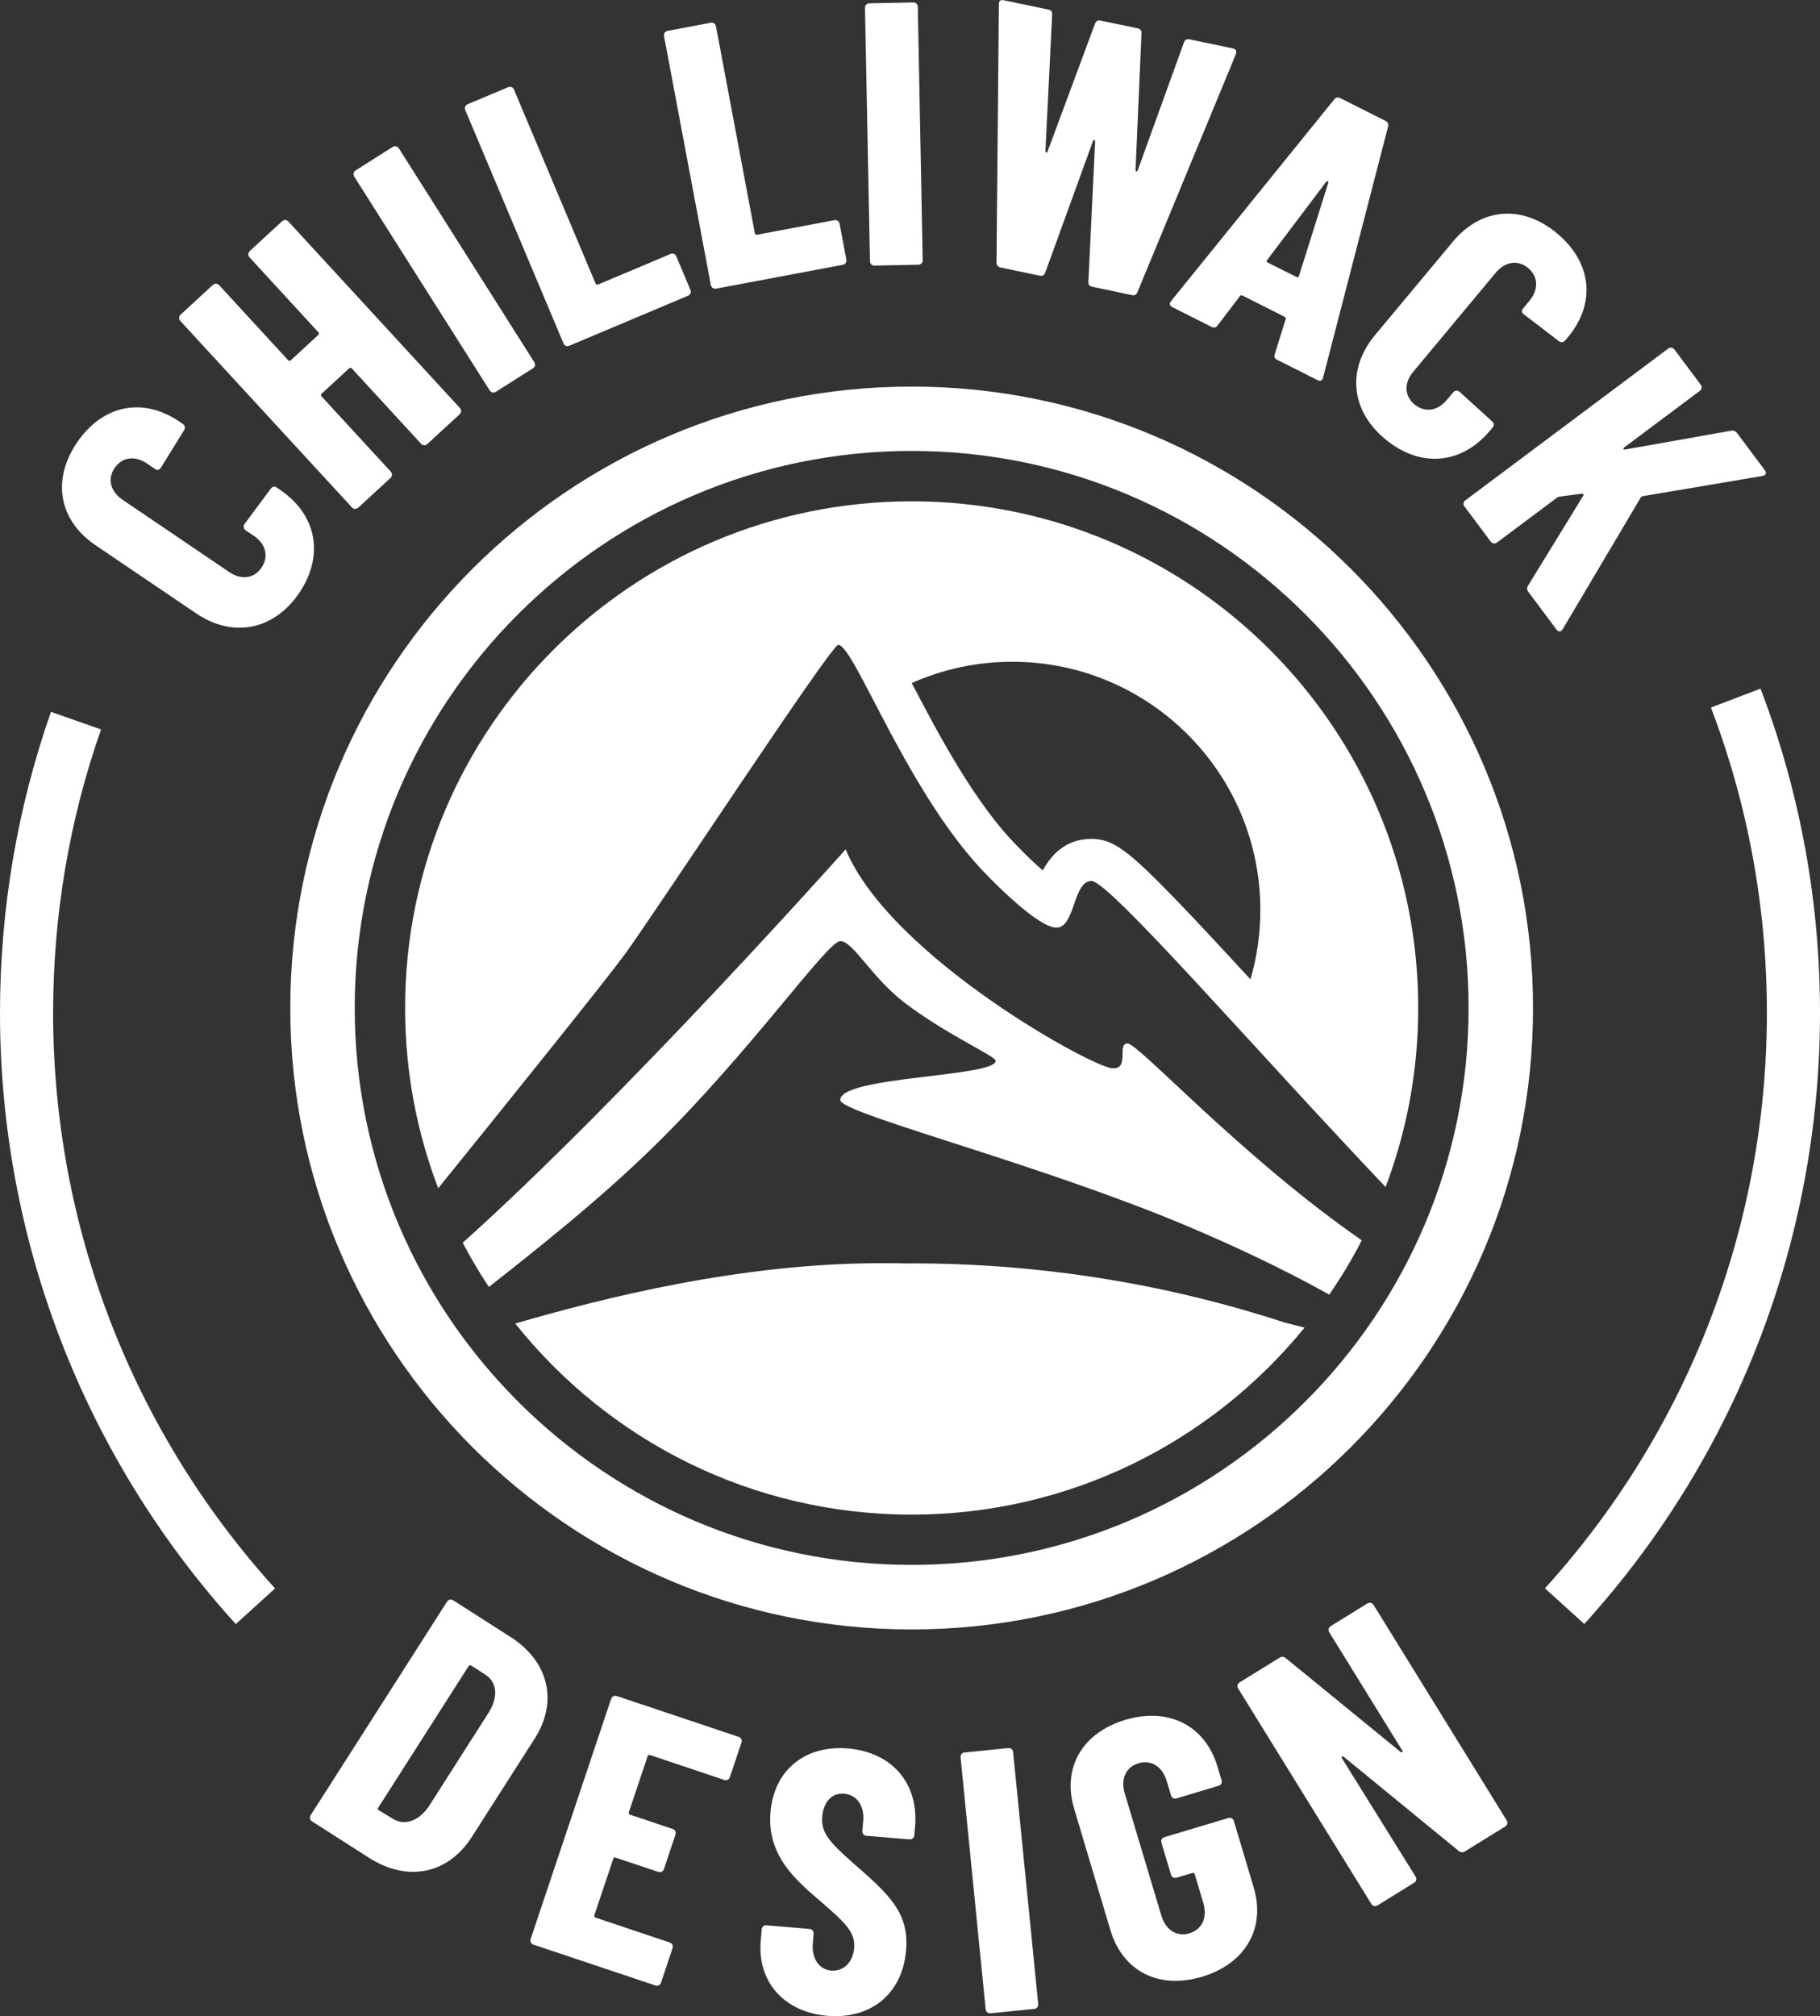
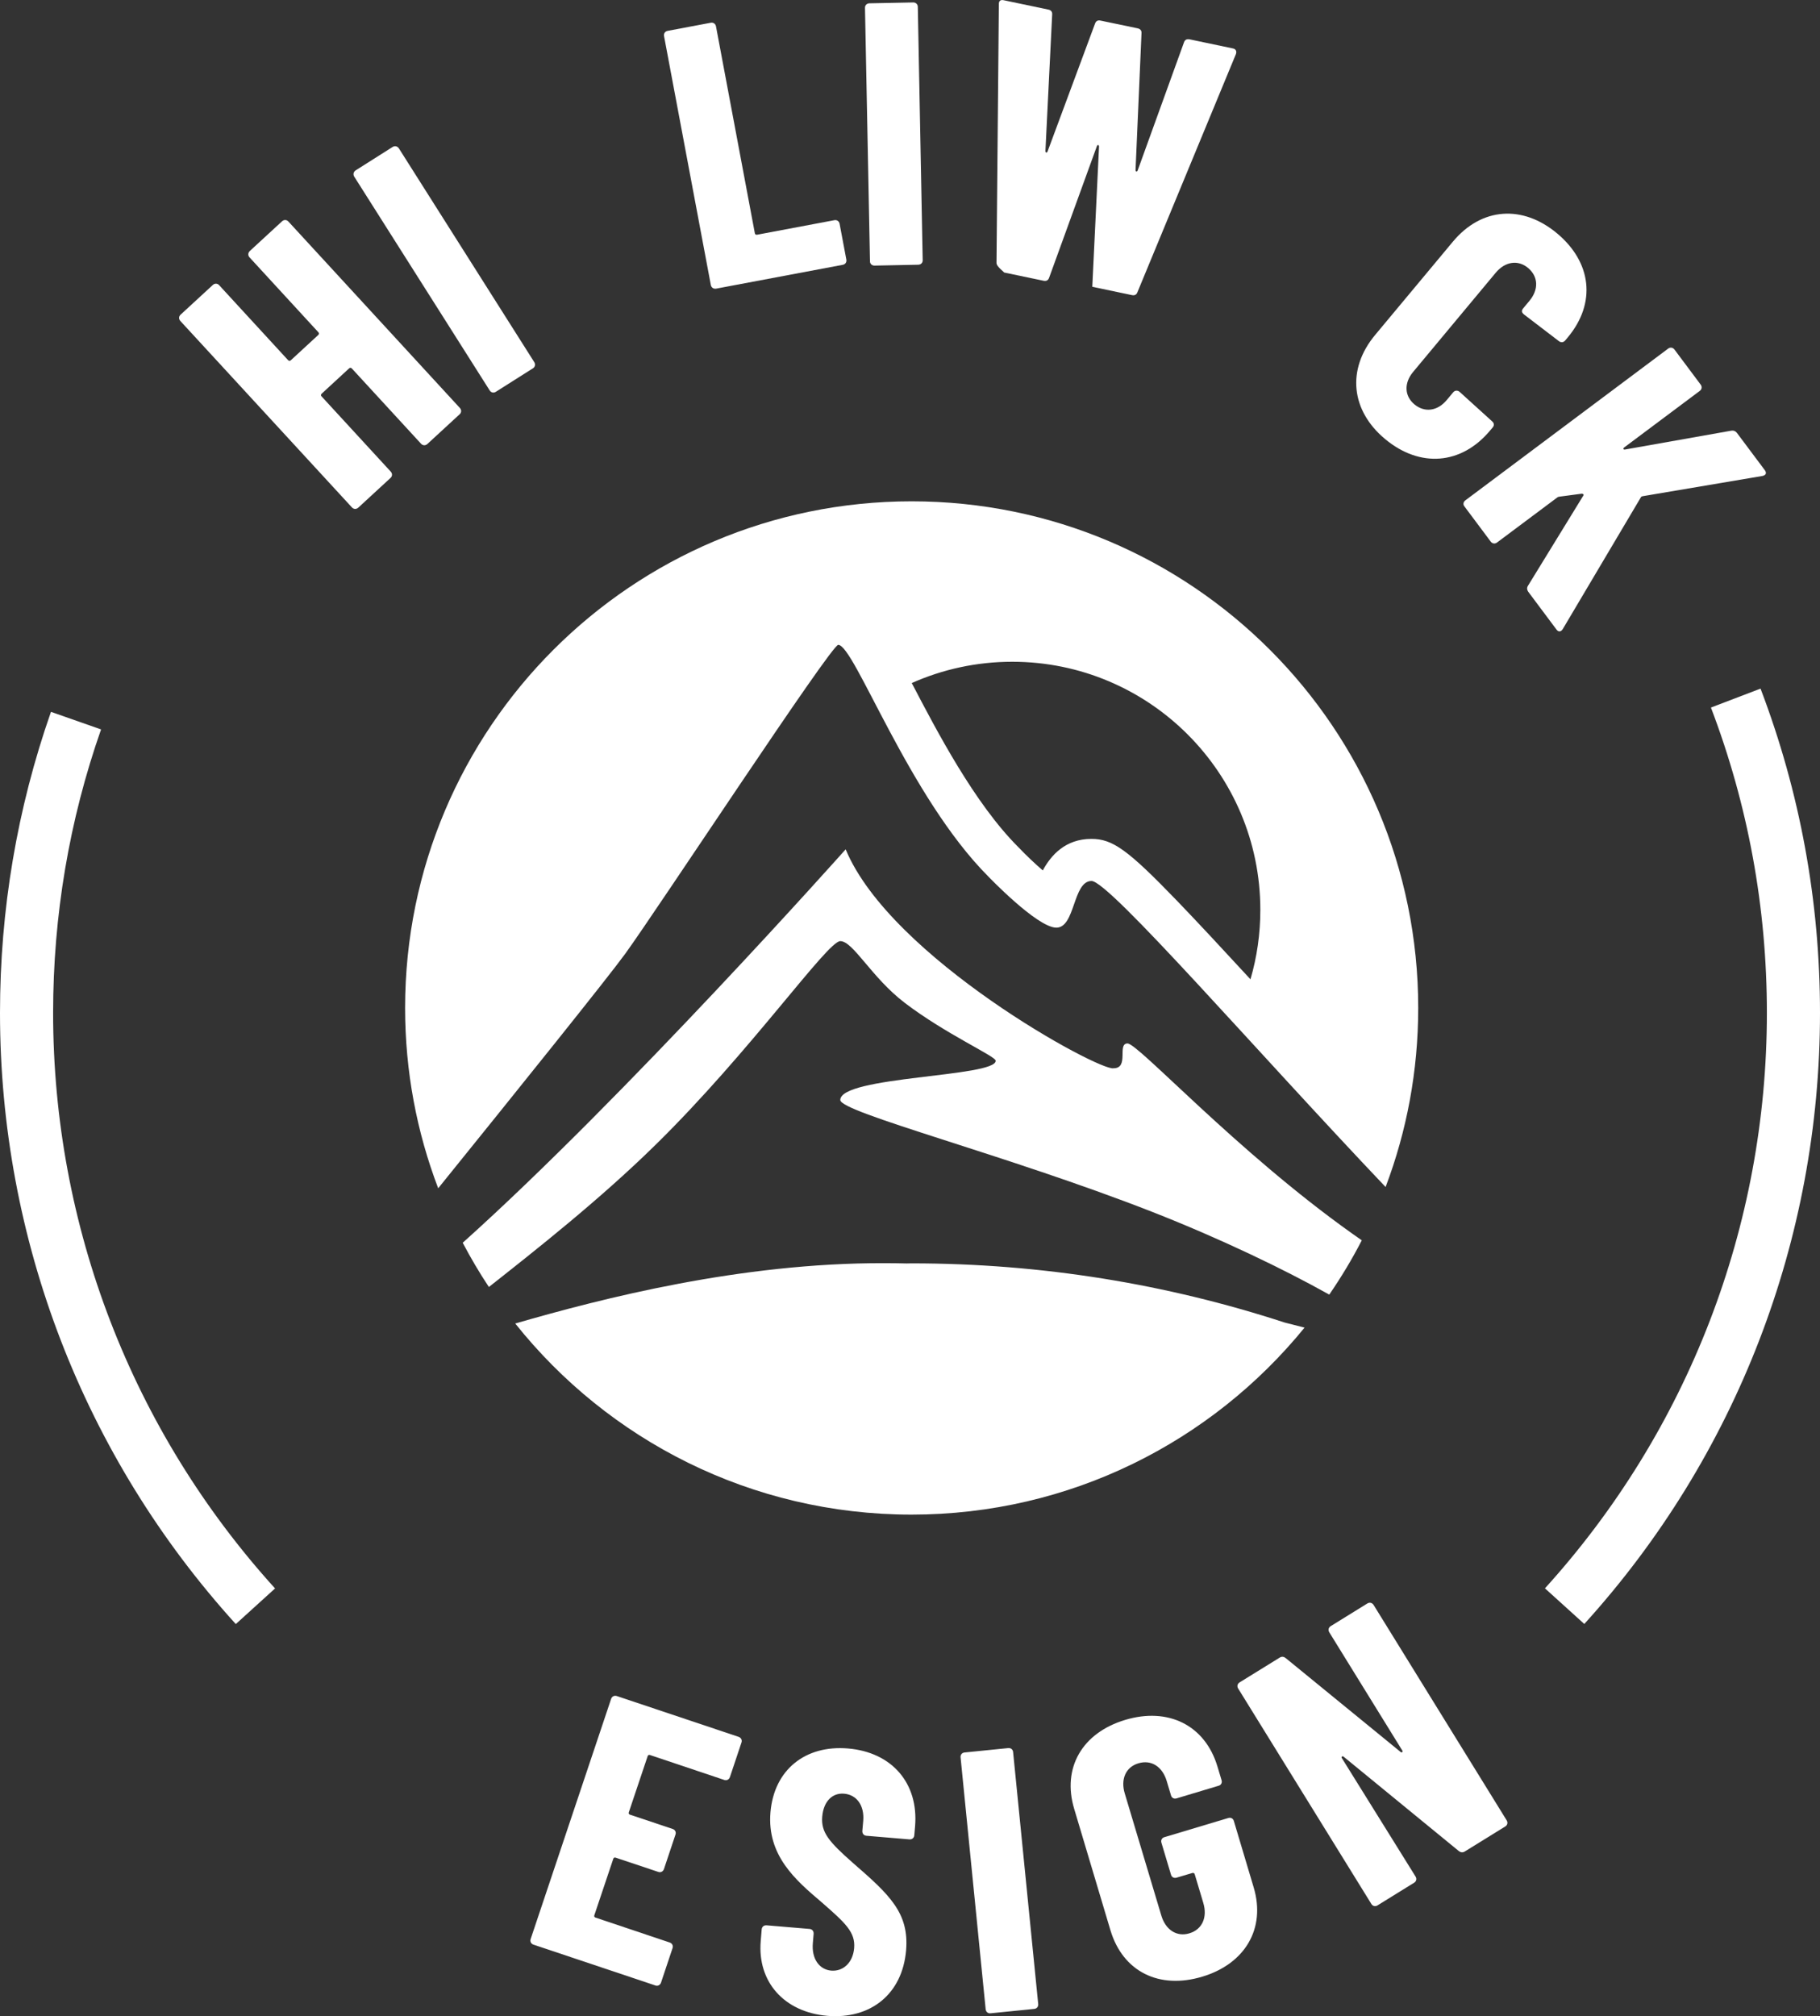
<svg xmlns="http://www.w3.org/2000/svg" version="1.1" id="Layer_1" x="0px" y="0px" viewBox="0 0 186.4 206.46" style="enable-background:new 0 0 186.4 206.46;" xml:space="preserve">
  <rect x="0" y="0" width="186.4" height="206.46" fill="#333333" stroke="none" />
  <style type="text/css">
	.st0{fill:#FFFFFF;}
</style>
  <g>
-     <path class="st0" d="M93.37,46.18c31.45,0,57.04,25.59,57.04,57.04s-25.59,57.04-57.04,57.04s-57.04-25.59-57.04-57.04   S61.92,46.18,93.37,46.18 M93.37,39.59c-35.09,0-63.64,28.55-63.64,63.64c0,35.09,28.55,63.64,63.64,63.64   c35.09,0,63.64-28.55,63.64-63.64C157.01,68.13,128.46,39.59,93.37,39.59L93.37,39.59z" />
    <path class="st0" d="M115.48,106.86c-1.1,0,0.21,2.54-1.44,2.54c-1.43,0.33-22.81-11.29-27.43-22.42c0,0-22.58,25.37-39.22,40.29   c0.82,1.56,1.71,3.07,2.68,4.53c4.79-3.78,11.34-8.93,17.08-14.57c9.74-9.56,17.59-20.85,18.91-20.85c1.32,0,3.18,3.71,6.6,6.32   c4.19,3.2,9.32,5.47,9.32,5.93c0,1.68-15.92,1.57-15.92,4.02c0,1.27,16.99,5.61,31.88,11.43c7.02,2.75,13.52,5.88,18.2,8.5   c1.22-1.78,2.34-3.63,3.33-5.56c-0.33-0.23-0.65-0.46-0.98-0.69C126.6,117.88,116.58,106.86,115.48,106.86z" />
    <path class="st0" d="M64.03,97.68c3.35-4.62,21.09-31.64,21.82-31.64c1.65,0,7.2,15.55,15.39,23.74c0,0,4.95,5.17,6.92,5.22   c1.98,0.05,1.7-4.78,3.63-4.78c1.82,0,16.96,17.51,30.12,31.34c2.16-5.7,3.34-11.88,3.34-18.34c0-28.65-23.23-51.88-51.88-51.88   s-51.88,23.23-51.88,51.88c0,6.51,1.2,12.73,3.39,18.47C53,111.64,62.22,100.17,64.03,97.68z M103.67,67.77   c14.03,0,25.41,11.38,25.41,25.41c0,2.47-0.35,4.85-1.01,7.11c-2.82-3.06-5.42-5.86-7.54-8.06c-5.02-5.2-6.57-6.32-8.75-6.32   c-2.66,0-4.14,1.67-4.98,3.23c-0.81-0.7-1.69-1.53-2.46-2.34l-0.03-0.03l-0.03-0.03c-4.48-4.48-8.33-11.87-10.9-16.79   C96.53,68.55,100.01,67.77,103.67,67.77z" />
    <path class="st0" d="M131.57,135.44c-12.03-3.93-24.87-6.06-38.21-6.06c-0.17,0-0.33,0.01-0.5,0.01c-0.77-0.02-1.53-0.03-2.3-0.03   c-14.71-0.04-28.87,3.6-37.79,6.18c9.5,11.92,24.15,19.57,40.59,19.57c16.24,0,30.73-7.46,40.25-19.15   C132.96,135.79,132.28,135.62,131.57,135.44z" />
    <g>
-       <path class="st0" d="M20.08,62.81L9.79,55.84c-3.81-2.58-4.47-6.74-1.91-10.51c2.58-3.81,6.69-4.74,10.5-2.15l0.35,0.24    c0.22,0.15,0.27,0.42,0.12,0.64l-2.36,3.82c-0.17,0.25-0.35,0.32-0.61,0.15l-0.82-0.56c-1.24-0.84-2.56-0.67-3.33,0.47    c-0.75,1.11-0.42,2.4,0.82,3.24l10.95,7.42c1.21,0.82,2.53,0.65,3.28-0.46c0.77-1.14,0.44-2.43-0.76-3.25l-0.86-0.58    c-0.22-0.15-0.27-0.42-0.12-0.64l2.68-3.61c0.15-0.22,0.39-0.29,0.61-0.14l0.35,0.24c3.81,2.58,4.53,6.78,1.95,10.59    C28.05,64.51,23.89,65.39,20.08,62.81z" />
      <path class="st0" d="M25.59,25.7l3.3-3.04c0.2-0.18,0.47-0.17,0.65,0.03L47.1,41.78c0.18,0.2,0.17,0.47-0.03,0.65l-3.3,3.04    c-0.2,0.18-0.47,0.17-0.65-0.03l-7.09-7.71c-0.08-0.08-0.19-0.09-0.27-0.01l-2.82,2.6c-0.08,0.08-0.09,0.19-0.01,0.27l7.09,7.71    c0.18,0.2,0.17,0.47-0.03,0.65l-3.3,3.04c-0.2,0.18-0.47,0.17-0.65-0.03L18.47,32.87c-0.18-0.2-0.17-0.47,0.03-0.65l3.3-3.04    c0.2-0.18,0.47-0.17,0.65,0.03l7.06,7.68c0.08,0.08,0.19,0.09,0.27,0.01l2.82-2.6c0.08-0.08,0.09-0.19,0.01-0.27l-7.06-7.68    C25.38,26.16,25.39,25.89,25.59,25.7z" />
      <path class="st0" d="M50.15,39.98L36.28,18.09c-0.14-0.23-0.08-0.49,0.14-0.64l3.79-2.4c0.23-0.14,0.49-0.08,0.64,0.14l13.87,21.9    c0.14,0.23,0.08,0.49-0.14,0.63l-3.79,2.4C50.56,40.27,50.29,40.21,50.15,39.98z" />
-       <path class="st0" d="M57.71,35.16L47.65,11.27c-0.1-0.25,0-0.5,0.25-0.6l4.14-1.74c0.25-0.1,0.5,0,0.6,0.24l8.36,19.87    c0.05,0.11,0.15,0.15,0.25,0.1l7.42-3.13c0.25-0.1,0.5,0,0.6,0.25l1.44,3.43c0.1,0.25,0,0.5-0.25,0.6l-12.16,5.12    C58.06,35.51,57.81,35.41,57.71,35.16z" />
      <path class="st0" d="M72.8,29.18L68.01,3.7c-0.05-0.26,0.1-0.49,0.37-0.54l4.41-0.83c0.26-0.05,0.49,0.1,0.54,0.37l3.98,21.19    c0.02,0.11,0.11,0.17,0.22,0.15l7.92-1.49c0.26-0.05,0.49,0.1,0.54,0.37l0.69,3.66c0.05,0.27-0.1,0.49-0.37,0.54l-12.97,2.44    C73.07,29.6,72.85,29.45,72.8,29.18z" />
      <path class="st0" d="M89.1,26.75L88.59,0.81c-0.01-0.27,0.18-0.46,0.45-0.47l4.49-0.09C93.8,0.25,94,0.44,94,0.71l0.5,25.93    c0.01,0.27-0.18,0.46-0.45,0.47l-4.49,0.09C89.3,27.2,89.1,27.02,89.1,26.75z" />
-       <path class="st0" d="M102.06,26.86l0.24-26.43c-0.01-0.35,0.18-0.47,0.48-0.41l4.58,0.96c0.26,0.05,0.43,0.21,0.4,0.52    l-0.69,13.96c0,0.19,0.15,0.23,0.22,0.05l4.86-13.09c0.1-0.29,0.31-0.37,0.57-0.31l3.79,0.79c0.26,0.06,0.43,0.21,0.4,0.52    l-0.61,13.98c0,0.2,0.15,0.23,0.22,0.05l4.74-13.11c0.1-0.29,0.31-0.36,0.58-0.31l4.43,0.93c0.3,0.06,0.41,0.28,0.31,0.58    l-10.08,24.37c-0.1,0.29-0.31,0.37-0.58,0.31l-4.05-0.85c-0.26-0.05-0.43-0.21-0.4-0.52l0.69-14.35c0-0.2-0.15-0.23-0.22-0.05    l-4.89,13.47c-0.1,0.29-0.31,0.37-0.58,0.31l-4.02-0.84C102.2,27.32,102.04,27.13,102.06,26.86z" />
-       <path class="st0" d="M130.56,36.27l1.11-3.57c0.05-0.1-0.02-0.22-0.12-0.27l-4.28-2.15c-0.1-0.05-0.22-0.07-0.27,0.03l-2.29,3.01    c-0.17,0.26-0.4,0.27-0.64,0.15l-4.01-2.02c-0.27-0.14-0.34-0.34-0.12-0.62l16.69-20.63c0.16-0.22,0.39-0.27,0.64-0.15l4.63,2.33    c0.24,0.12,0.34,0.34,0.26,0.6l-6.65,25.68c-0.09,0.34-0.29,0.41-0.57,0.27l-4.11-2.07C130.57,36.75,130.46,36.56,130.56,36.27z     M129.86,26.9l2.95,1.48c0.1,0.05,0.17,0,0.22-0.1l3.01-9.57c0.04-0.15-0.1-0.22-0.21-0.1l-6.06,8.03    C129.67,26.77,129.76,26.85,129.86,26.9z" />
+       <path class="st0" d="M102.06,26.86l0.24-26.43c-0.01-0.35,0.18-0.47,0.48-0.41l4.58,0.96c0.26,0.05,0.43,0.21,0.4,0.52    l-0.69,13.96c0,0.19,0.15,0.23,0.22,0.05l4.86-13.09c0.1-0.29,0.31-0.37,0.57-0.31l3.79,0.79c0.26,0.06,0.43,0.21,0.4,0.52    l-0.61,13.98c0,0.2,0.15,0.23,0.22,0.05l4.74-13.11c0.1-0.29,0.31-0.36,0.58-0.31l4.43,0.93c0.3,0.06,0.41,0.28,0.31,0.58    l-10.08,24.37c-0.1,0.29-0.31,0.37-0.58,0.31l-4.05-0.85l0.69-14.35c0-0.2-0.15-0.23-0.22-0.05    l-4.89,13.47c-0.1,0.29-0.31,0.37-0.58,0.31l-4.02-0.84C102.2,27.32,102.04,27.13,102.06,26.86z" />
      <path class="st0" d="M140.84,34.3l7.96-9.55c2.95-3.54,7.15-3.78,10.66-0.86c3.54,2.95,4.06,7.12,1.11,10.66l-0.27,0.32    c-0.17,0.21-0.44,0.23-0.65,0.06l-3.57-2.73c-0.24-0.2-0.28-0.38-0.08-0.62l0.64-0.77c0.96-1.15,0.92-2.48-0.14-3.37    c-1.03-0.86-2.35-0.66-3.31,0.49l-8.47,10.17c-0.93,1.12-0.89,2.45,0.14,3.31c1.06,0.88,2.38,0.68,3.31-0.44l0.66-0.79    c0.17-0.21,0.44-0.23,0.65-0.06l3.33,3.02c0.21,0.17,0.25,0.41,0.08,0.62l-0.27,0.32c-2.95,3.54-7.2,3.84-10.74,0.9    C138.36,42.07,137.89,37.84,140.84,34.3z" />
      <path class="st0" d="M150.08,51.24l20.77-15.54c0.21-0.16,0.48-0.12,0.64,0.09l2.69,3.6c0.16,0.22,0.12,0.48-0.09,0.64l-7.74,5.79    c-0.15,0.12-0.09,0.26,0.11,0.21l10.83-1.92c0.25-0.05,0.46,0.04,0.6,0.22l2.85,3.81c0.21,0.28,0.15,0.51-0.22,0.6l-12.25,2.07    c-0.12,0.04-0.14,0.01-0.21,0.11l-8.01,13.51c-0.18,0.28-0.43,0.32-0.64,0.04l-2.87-3.84c-0.16-0.22-0.18-0.44-0.05-0.64    l5.66-9.22c0.1-0.12-0.02-0.22-0.16-0.21l-2.26,0.3c-0.08,0.01-0.17,0.03-0.23,0.08l-6.18,4.62c-0.21,0.16-0.48,0.12-0.64-0.09    l-2.69-3.6C149.82,51.67,149.86,51.4,150.08,51.24z" />
    </g>
    <g>
-       <path class="st0" d="M31.82,185.89l13.96-21.86c0.15-0.23,0.41-0.29,0.64-0.14l5.85,3.74c3.95,2.52,4.91,6.64,2.49,10.42    l-6.45,10.09c-2.42,3.78-6.56,4.64-10.51,2.12l-5.85-3.74C31.73,186.38,31.67,186.12,31.82,185.89z M38.79,185.38l1.48,0.9    c1.18,0.71,2.63,0.23,3.68-1.34l6.07-9.51c1.03-1.62,0.92-3.15-0.34-3.95l-1.42-0.91c-0.1-0.06-0.2-0.04-0.27,0.06l-9.25,14.49    C38.67,185.21,38.69,185.32,38.79,185.38z" />
      <path class="st0" d="M74.17,182.28l-7.6-2.55c-0.11-0.04-0.21,0.01-0.24,0.12l-1.93,5.75c-0.04,0.11,0.01,0.2,0.12,0.24l4.37,1.46    c0.25,0.08,0.38,0.33,0.29,0.58l-1.18,3.53c-0.09,0.25-0.33,0.38-0.58,0.29l-4.37-1.46c-0.11-0.04-0.21,0.01-0.24,0.12l-1.94,5.78    c-0.04,0.11,0.01,0.21,0.12,0.24l7.6,2.55c0.25,0.08,0.38,0.33,0.29,0.58l-1.18,3.53c-0.09,0.25-0.33,0.38-0.58,0.29l-12.48-4.18    c-0.25-0.08-0.38-0.33-0.29-0.58l8.24-24.59c0.08-0.25,0.33-0.37,0.58-0.29l12.48,4.18c0.25,0.09,0.38,0.33,0.29,0.58l-1.18,3.53    C74.67,182.25,74.42,182.37,74.17,182.28z" />
      <path class="st0" d="M77.91,198.81l0.1-1.22c0.02-0.27,0.23-0.44,0.5-0.42l4.4,0.37c0.27,0.02,0.44,0.23,0.42,0.5l-0.08,0.95    c-0.14,1.61,0.66,2.71,1.88,2.82c1.22,0.1,2.22-0.81,2.35-2.3c0.14-1.64-0.9-2.58-3.34-4.71c-2.66-2.26-5.6-4.78-5.23-9.21    c0.37-4.36,3.58-6.9,7.94-6.53c4.51,0.38,7.24,3.57,6.87,7.97l-0.08,0.92c-0.02,0.27-0.23,0.44-0.5,0.42l-4.4-0.37    c-0.27-0.02-0.44-0.23-0.42-0.5l0.09-1.03c0.13-1.56-0.66-2.67-1.96-2.78c-1.18-0.1-2.1,0.75-2.24,2.35    c-0.13,1.61,0.67,2.56,3.18,4.77c3.73,3.24,5.73,5.1,5.41,8.92c-0.38,4.51-3.67,7.08-8.07,6.71    C80.27,206.05,77.57,202.93,77.91,198.81z" />
      <path class="st0" d="M100.95,205.77l-2.57-25.8c-0.03-0.27,0.15-0.48,0.41-0.5l4.47-0.45c0.27-0.03,0.48,0.15,0.5,0.41l2.57,25.8    c0.03,0.27-0.15,0.48-0.41,0.5l-4.47,0.45C101.19,206.21,100.98,206.04,100.95,205.77z" />
      <path class="st0" d="M113.73,197.68l-3.71-12.42c-1.27-4.22,0.82-7.81,5.23-9.13c4.37-1.31,8.16,0.52,9.44,4.78l0.42,1.4    c0.08,0.26-0.05,0.5-0.31,0.57l-4.3,1.29c-0.26,0.08-0.5-0.05-0.57-0.31l-0.44-1.47c-0.44-1.47-1.58-2.21-2.9-1.81    c-1.29,0.38-1.84,1.63-1.39,3.1l3.74,12.49c0.44,1.47,1.58,2.21,2.87,1.82c1.32-0.39,1.87-1.64,1.43-3.11l-0.88-2.94    c-0.03-0.11-0.13-0.16-0.24-0.13l-1.62,0.48c-0.26,0.08-0.5-0.05-0.57-0.31l-0.98-3.27c-0.08-0.26,0.05-0.5,0.31-0.57l6.54-1.96    c0.26-0.08,0.5,0.05,0.57,0.31l2.03,6.8c1.26,4.22-0.9,7.83-5.27,9.14C118.71,203.76,115,201.91,113.73,197.68z" />
      <path class="st0" d="M140.45,194.98l-13.64-22.06c-0.14-0.23-0.08-0.49,0.15-0.63l4.11-2.54c0.23-0.14,0.44-0.09,0.63,0.07    l11.75,9.6c0.11,0.11,0.26-0.02,0.17-0.15l-7.48-12.11c-0.14-0.23-0.08-0.49,0.15-0.63l3.75-2.32c0.23-0.14,0.49-0.08,0.64,0.15    l13.63,22.06c0.14,0.23,0.08,0.49-0.15,0.63l-4.14,2.56c-0.23,0.14-0.44,0.09-0.63-0.06l-11.77-9.64    c-0.11-0.11-0.28-0.01-0.2,0.12l7.56,12.15c0.14,0.23,0.08,0.49-0.15,0.63l-3.75,2.32C140.86,195.27,140.59,195.21,140.45,194.98z    " />
    </g>
    <g>
      <path class="st0" d="M24.15,166.32C8.57,149.15,0,126.92,0,103.73c0-10.57,1.76-20.95,5.22-30.83l5.13,1.8    C7.09,84,5.44,93.77,5.44,103.73c0,21.84,8.07,42.77,22.73,58.94L24.15,166.32z" />
    </g>
    <g>
      <path class="st0" d="M162.26,166.31l-4.03-3.65c14.66-16.17,22.73-37.09,22.73-58.93c0-10.78-1.93-21.3-5.73-31.27l5.08-1.94    c4.04,10.6,6.09,21.77,6.09,33.21C186.4,126.92,177.83,149.15,162.26,166.31z" />
    </g>
  </g>
</svg>